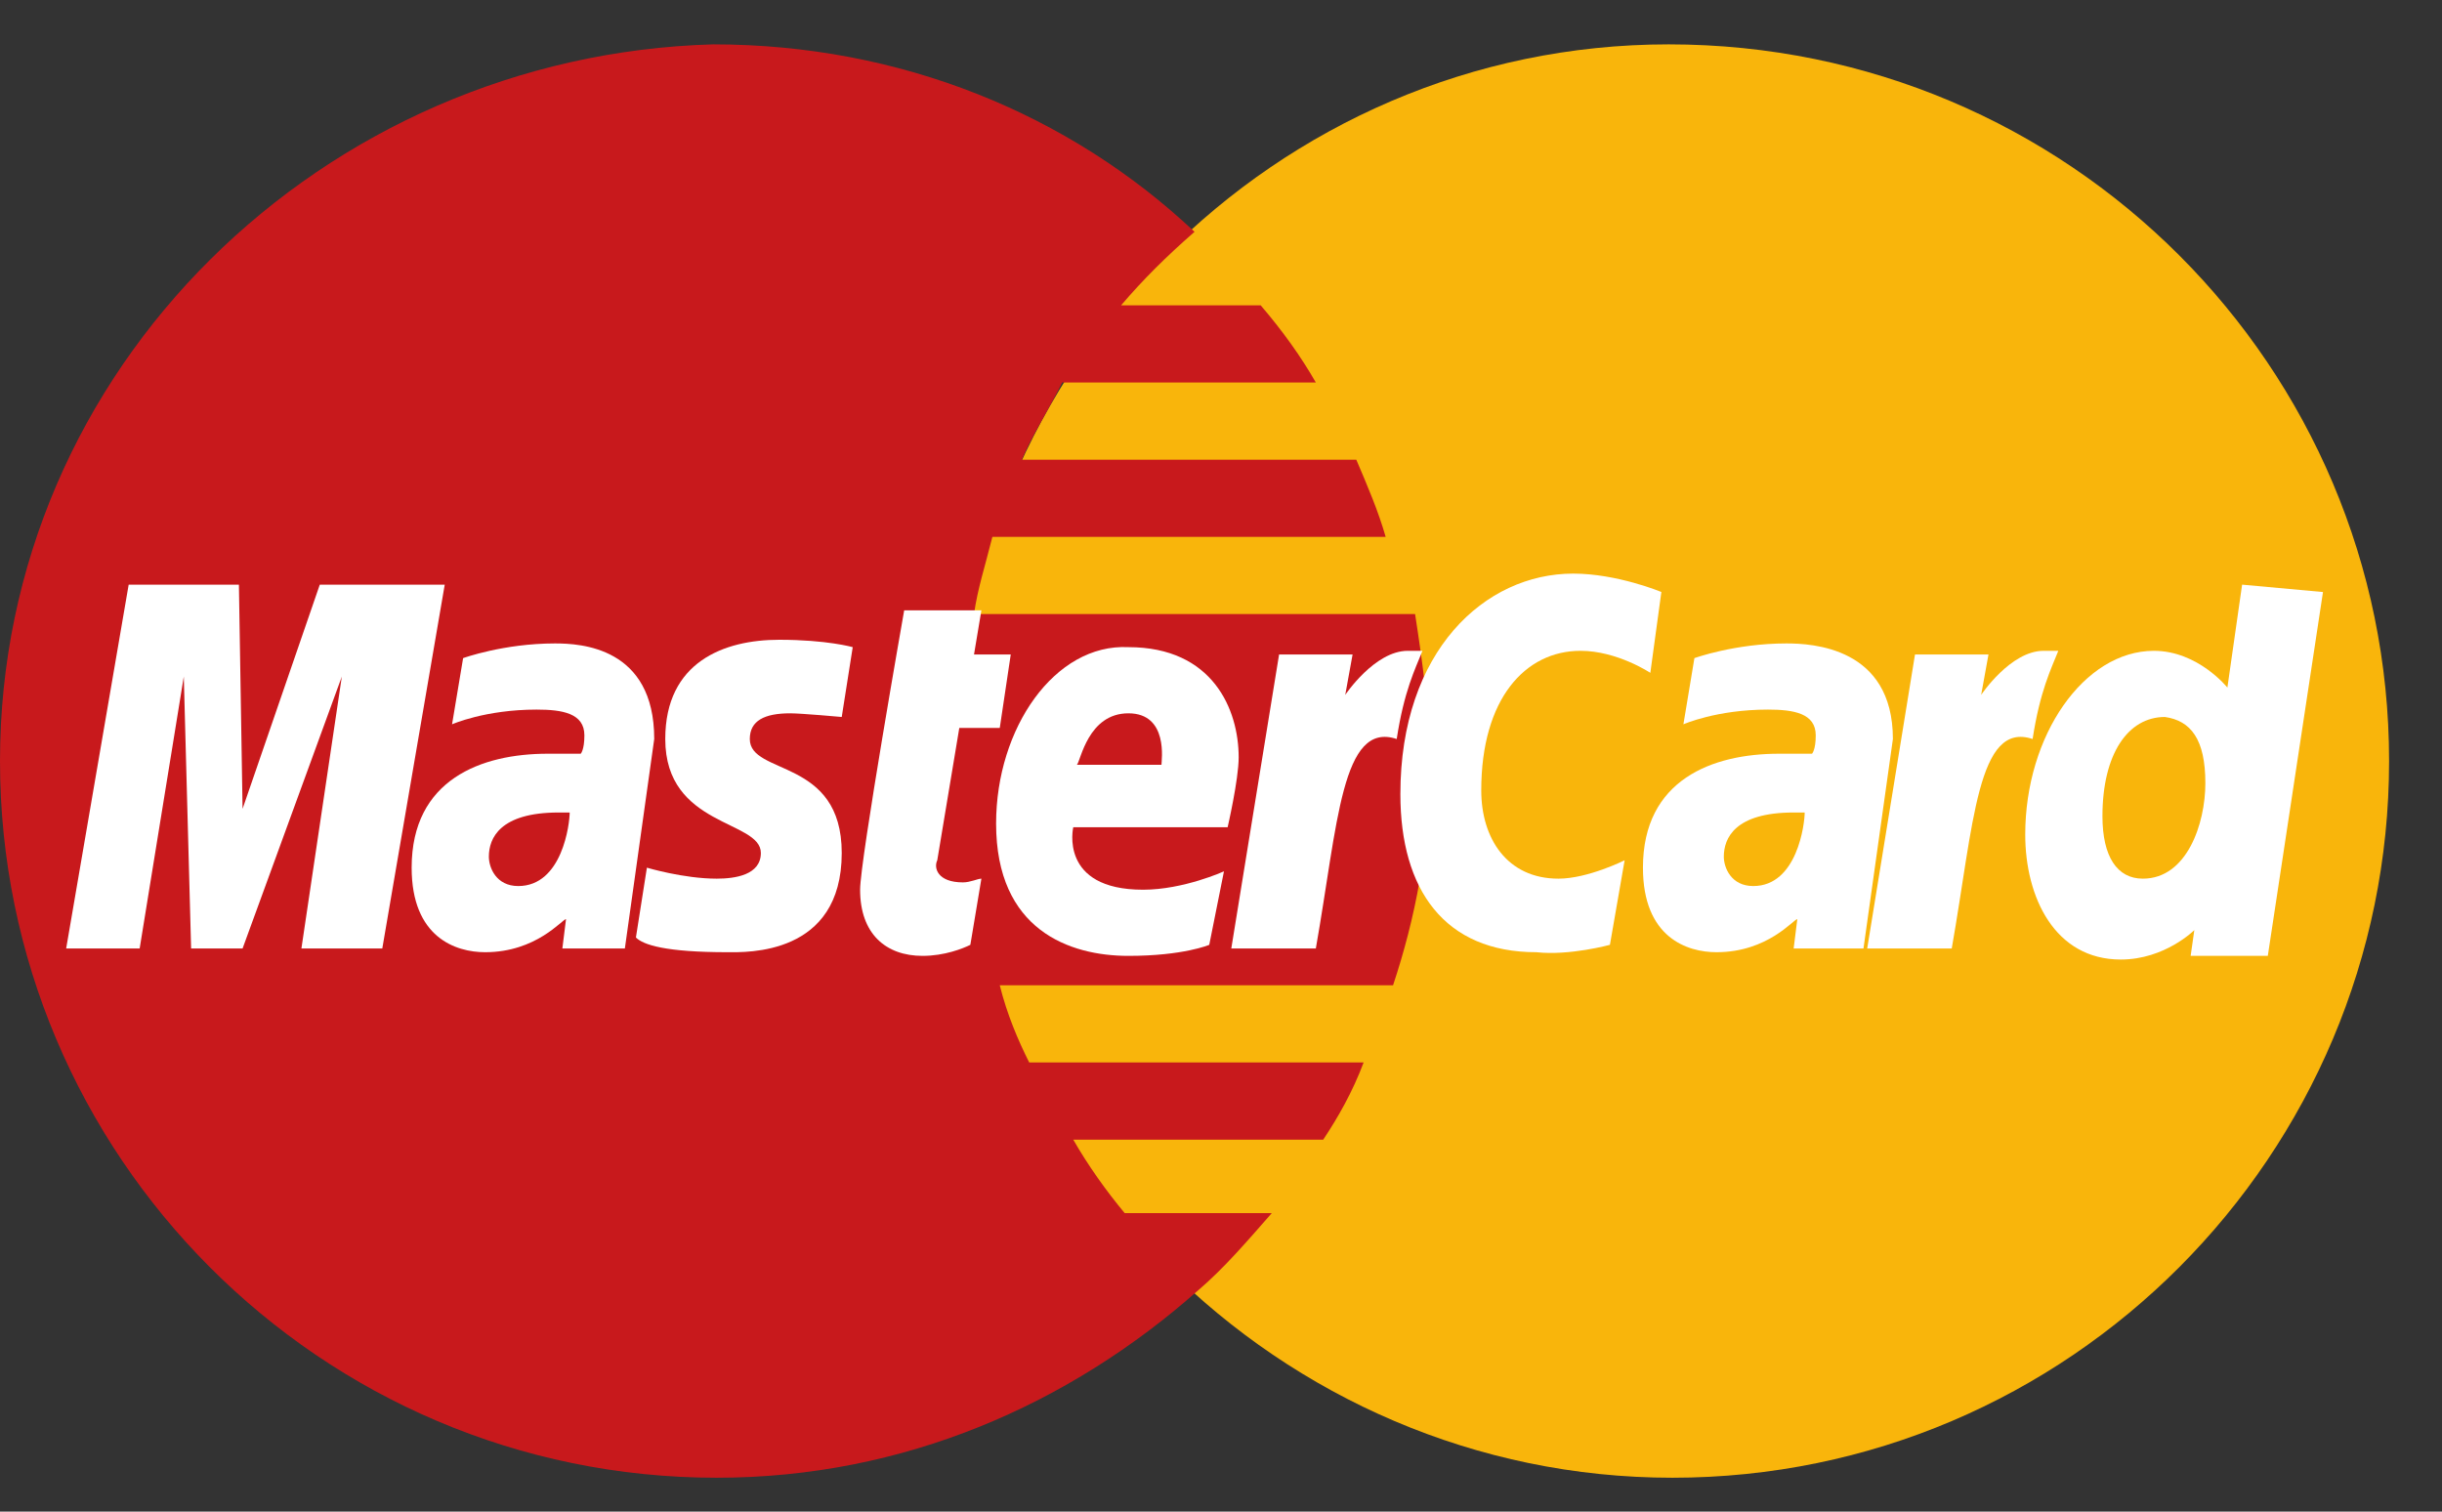
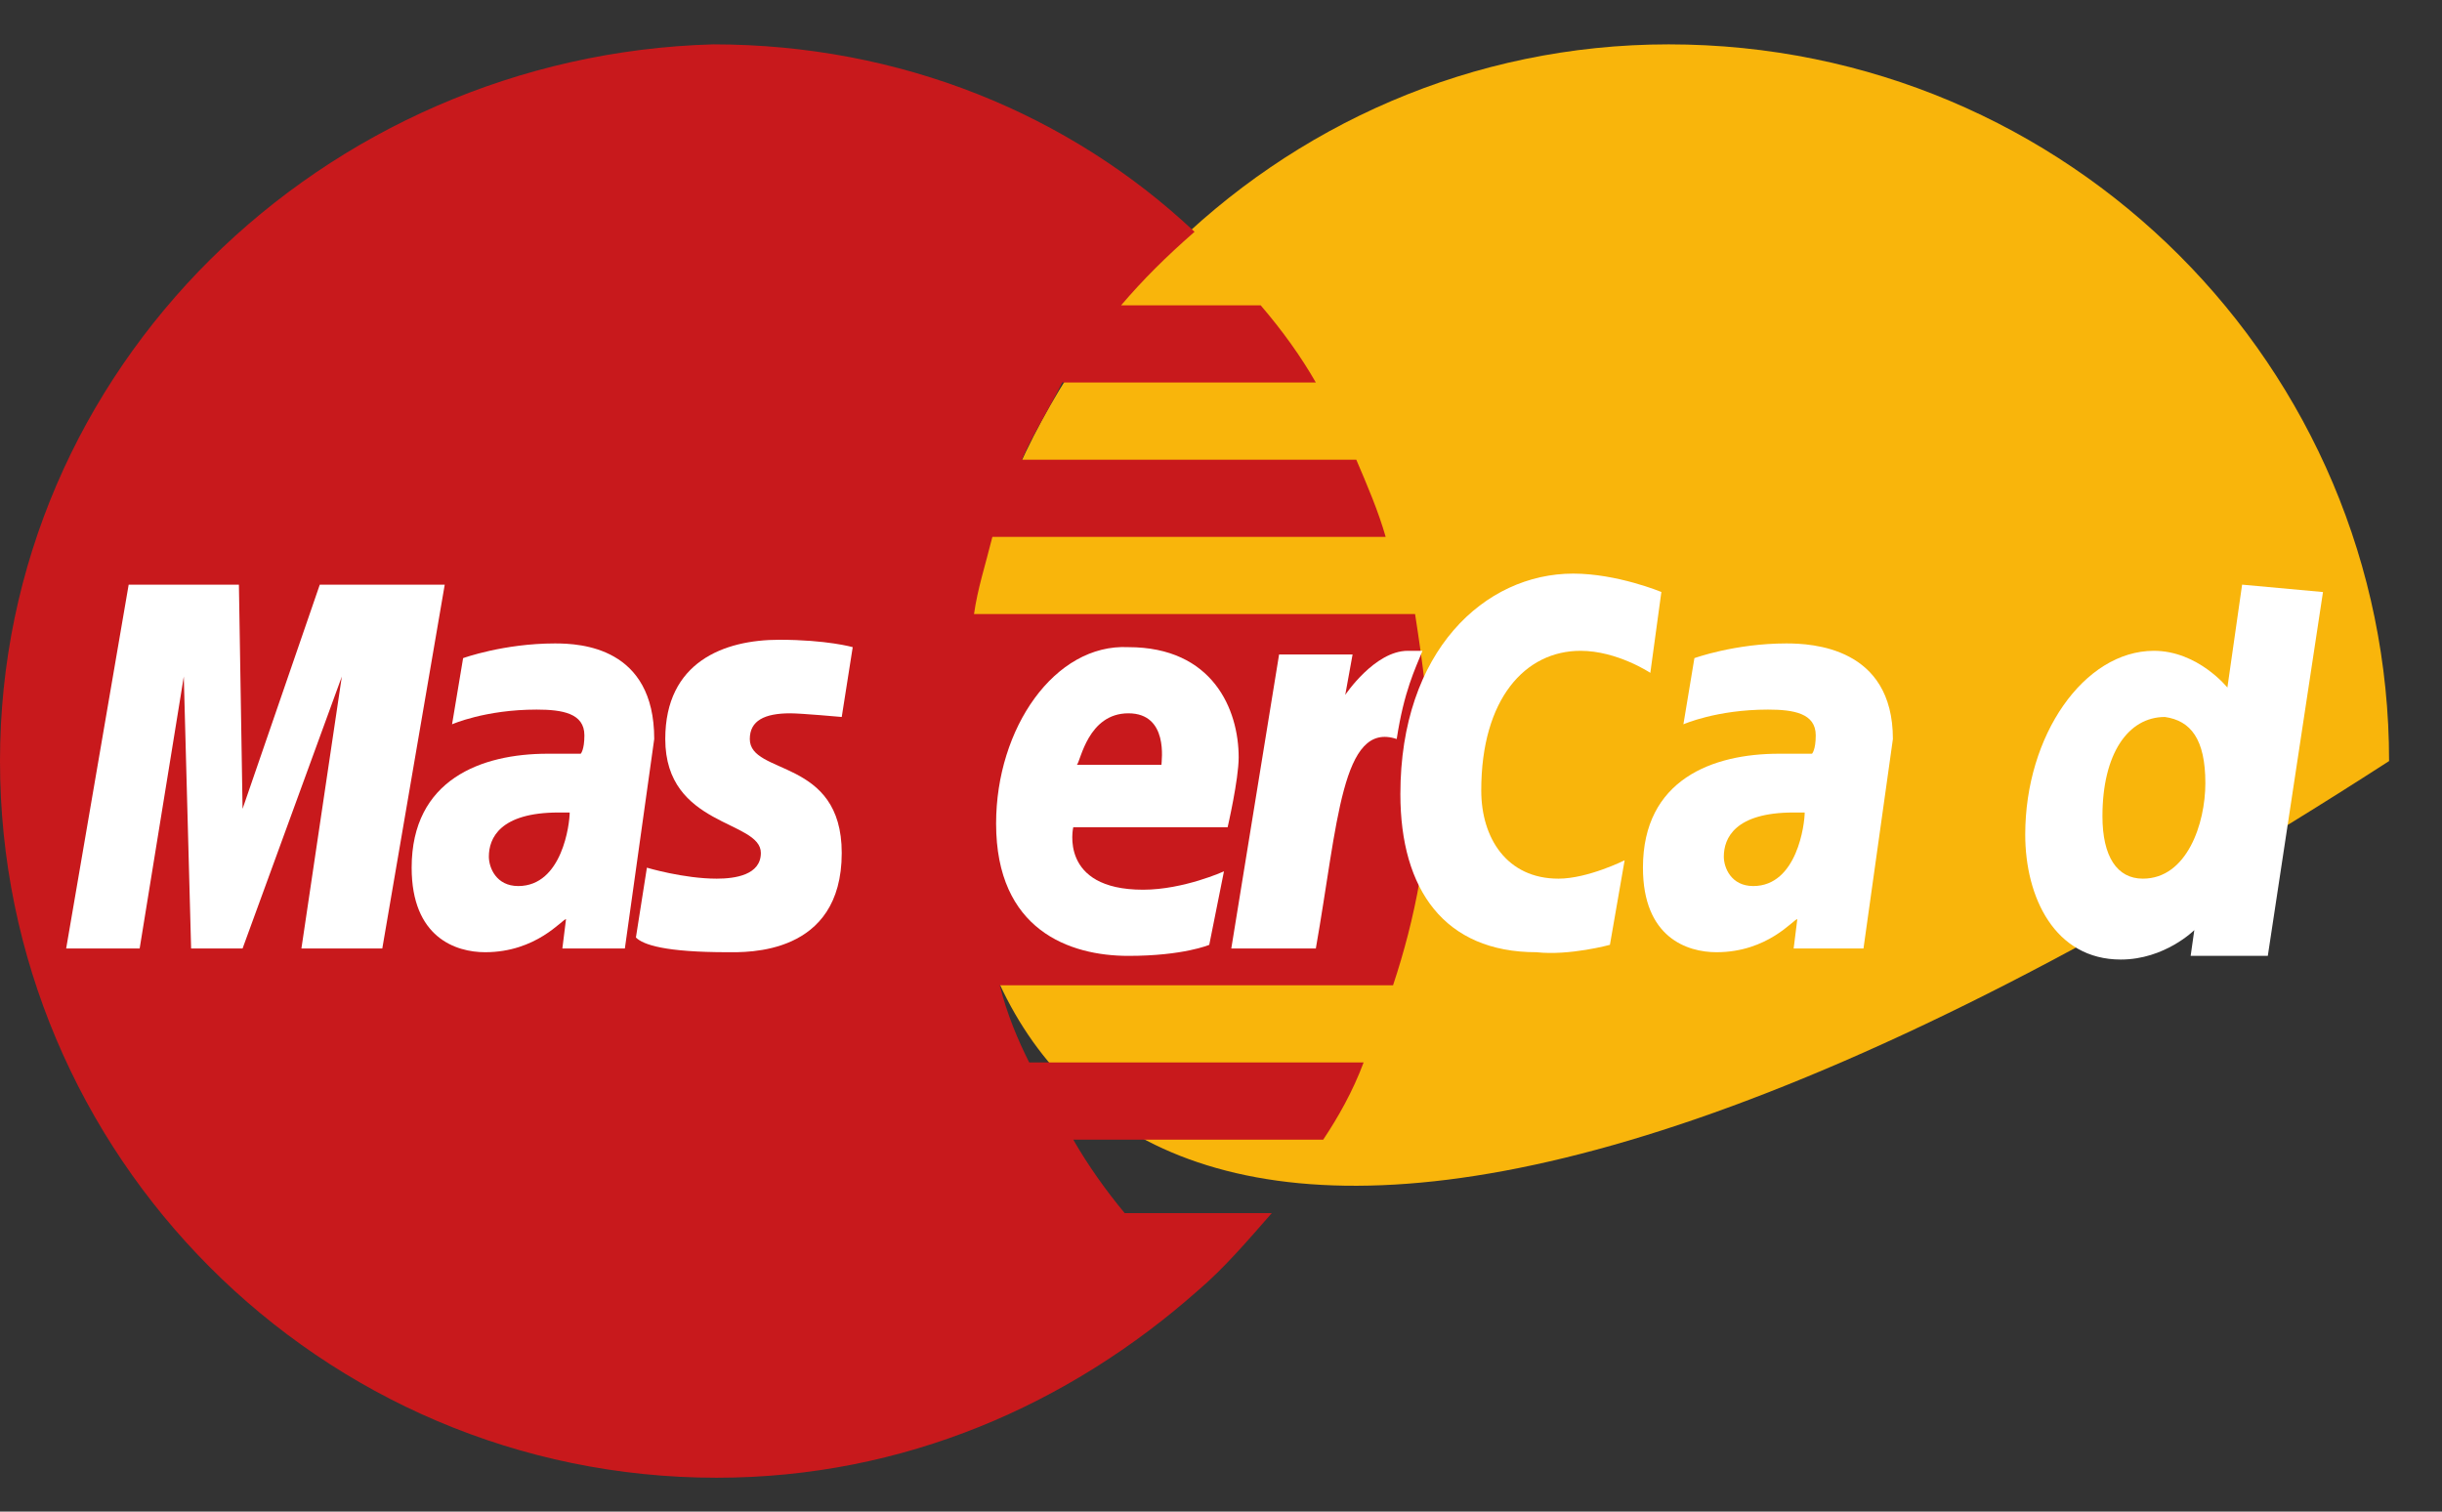
<svg xmlns="http://www.w3.org/2000/svg" width="42" height="26" viewBox="0 0 42 26" fill="none">
  <rect x="0" y="0" width="42" height="26" fill="#333333" stroke="none" />
-   <path d="M41.09 13.09C41.09 19.854 35.591 25.417 28.763 25.417C21.999 25.417 16.436 19.854 16.436 13.09C16.436 6.326 21.936 0.763 28.7 0.763C35.591 0.763 41.09 6.326 41.09 13.09Z" fill="#F9B50B" />
+   <path d="M41.09 13.09C21.999 25.417 16.436 19.854 16.436 13.09C16.436 6.326 21.936 0.763 28.7 0.763C35.591 0.763 41.09 6.326 41.09 13.09Z" fill="#F9B50B" />
  <path d="M24.591 13.153C24.591 12.268 24.465 11.383 24.338 10.562H16.752C16.815 10.119 16.942 9.74 17.068 9.234H23.832C23.706 8.792 23.516 8.349 23.327 7.907H17.574C17.764 7.464 18.017 7.085 18.269 6.579H22.631C22.378 6.137 22.062 5.694 21.683 5.252H19.281C19.66 4.809 20.039 4.43 20.545 3.987C18.396 1.964 15.488 0.763 12.264 0.763C5.563 0.953 0 6.326 0 13.09C0 19.854 5.5 25.417 12.327 25.417C15.551 25.417 18.396 24.153 20.608 22.193C21.051 21.814 21.43 21.372 21.873 20.866H19.344C19.028 20.487 18.712 20.044 18.459 19.602H22.758C23.011 19.222 23.264 18.78 23.453 18.274H17.701C17.511 17.895 17.321 17.452 17.195 16.947H23.959C24.338 15.809 24.591 14.544 24.591 13.153Z" fill="#C8191C" />
-   <path d="M16.689 16.251L16.879 15.113C16.815 15.113 16.689 15.177 16.562 15.177C16.12 15.177 16.057 14.924 16.12 14.797L16.499 12.521H17.195L17.384 11.257H16.752L16.879 10.498H15.551C15.551 10.498 14.793 14.797 14.793 15.303C14.793 16.061 15.235 16.441 15.867 16.441C16.246 16.441 16.562 16.314 16.689 16.251Z" fill="white" />
  <path d="M17.132 14.165C17.132 15.998 18.396 16.441 19.407 16.441C20.356 16.441 20.798 16.251 20.798 16.251L21.051 14.987C21.051 14.987 20.356 15.303 19.66 15.303C18.206 15.303 18.459 14.229 18.459 14.229H21.114C21.114 14.229 21.304 13.407 21.304 13.027C21.304 12.206 20.861 11.131 19.407 11.131C18.143 11.068 17.132 12.522 17.132 14.165ZM19.407 12.269C20.103 12.269 19.976 13.091 19.976 13.154H18.522C18.586 13.091 18.712 12.269 19.407 12.269Z" fill="white" />
  <path d="M27.689 16.251L27.942 14.797C27.942 14.797 27.309 15.113 26.804 15.113C25.919 15.113 25.476 14.418 25.476 13.596C25.476 12.016 26.235 11.194 27.183 11.194C27.815 11.194 28.384 11.573 28.384 11.573L28.574 10.182C28.574 10.182 27.815 9.866 27.057 9.866C25.539 9.866 24.085 11.194 24.085 13.659C24.085 15.303 24.844 16.378 26.424 16.378C26.993 16.441 27.689 16.251 27.689 16.251Z" fill="white" />
  <path d="M9.546 11.067C8.66 11.067 7.965 11.32 7.965 11.32L7.775 12.458C7.775 12.458 8.344 12.205 9.229 12.205C9.672 12.205 10.051 12.268 10.051 12.648C10.051 12.901 9.988 12.964 9.988 12.964H9.419C8.281 12.964 7.08 13.406 7.08 14.924C7.08 16.125 7.839 16.378 8.344 16.378C9.229 16.378 9.672 15.809 9.735 15.809L9.672 16.314H10.747L11.252 12.711C11.252 11.131 9.988 11.067 9.546 11.067ZM9.798 13.975C9.798 14.165 9.672 15.24 8.913 15.24C8.534 15.24 8.408 14.924 8.408 14.734C8.408 14.418 8.597 13.975 9.609 13.975C9.735 13.975 9.798 13.975 9.798 13.975Z" fill="white" />
  <path d="M12.517 16.378C12.833 16.378 14.477 16.441 14.477 14.671C14.477 13.027 12.896 13.343 12.896 12.711C12.896 12.395 13.149 12.269 13.592 12.269C13.781 12.269 14.477 12.332 14.477 12.332L14.666 11.131C14.666 11.131 14.224 11.004 13.402 11.004C12.454 11.004 11.442 11.384 11.442 12.711C11.442 14.228 13.086 14.102 13.086 14.671C13.086 15.05 12.643 15.113 12.327 15.113C11.758 15.113 11.126 14.924 11.126 14.924L10.937 16.125C11.063 16.251 11.442 16.378 12.517 16.378Z" fill="white" />
  <path d="M38.562 10.056L38.309 11.826C38.309 11.826 37.803 11.194 37.045 11.194C35.843 11.194 34.832 12.648 34.832 14.355C34.832 15.43 35.338 16.504 36.476 16.504C37.234 16.504 37.74 15.998 37.74 15.998L37.677 16.441H39.004L39.953 10.183L38.562 10.056ZM37.93 13.47C37.93 14.165 37.614 15.113 36.855 15.113C36.412 15.113 36.16 14.734 36.16 14.039C36.16 12.964 36.602 12.332 37.234 12.332C37.677 12.395 37.93 12.711 37.93 13.47Z" fill="white" />
  <path d="M2.402 16.314L3.161 11.637L3.287 16.314H4.172L5.879 11.637L5.184 16.314H6.575L7.649 10.056H5.5L4.172 13.912L4.109 10.056H2.213L1.138 16.314H2.402Z" fill="white" />
  <path d="M22.631 16.314C23.011 14.165 23.074 12.395 24.022 12.711C24.148 11.889 24.338 11.51 24.465 11.194H24.212C23.643 11.194 23.137 11.952 23.137 11.952L23.263 11.257H21.999L21.177 16.314H22.631Z" fill="white" />
  <path d="M30.723 11.067C29.838 11.067 29.142 11.32 29.142 11.32L28.953 12.458C28.953 12.458 29.522 12.205 30.407 12.205C30.849 12.205 31.229 12.268 31.229 12.648C31.229 12.901 31.165 12.964 31.165 12.964H30.596C29.458 12.964 28.257 13.406 28.257 14.924C28.257 16.125 29.016 16.378 29.522 16.378C30.407 16.378 30.849 15.809 30.912 15.809L30.849 16.314H32.05L32.556 12.711C32.556 11.131 31.165 11.067 30.723 11.067ZM31.039 13.975C31.039 14.165 30.912 15.24 30.154 15.24C29.774 15.24 29.648 14.924 29.648 14.734C29.648 14.418 29.838 13.975 30.849 13.975C30.976 13.975 30.976 13.975 31.039 13.975Z" fill="white" />
-   <path d="M33.568 16.314C33.947 14.165 34.01 12.395 34.959 12.711C35.085 11.889 35.275 11.51 35.401 11.194H35.148C34.579 11.194 34.074 11.952 34.074 11.952L34.2 11.257H32.936L32.114 16.314H33.568Z" fill="white" />
</svg>